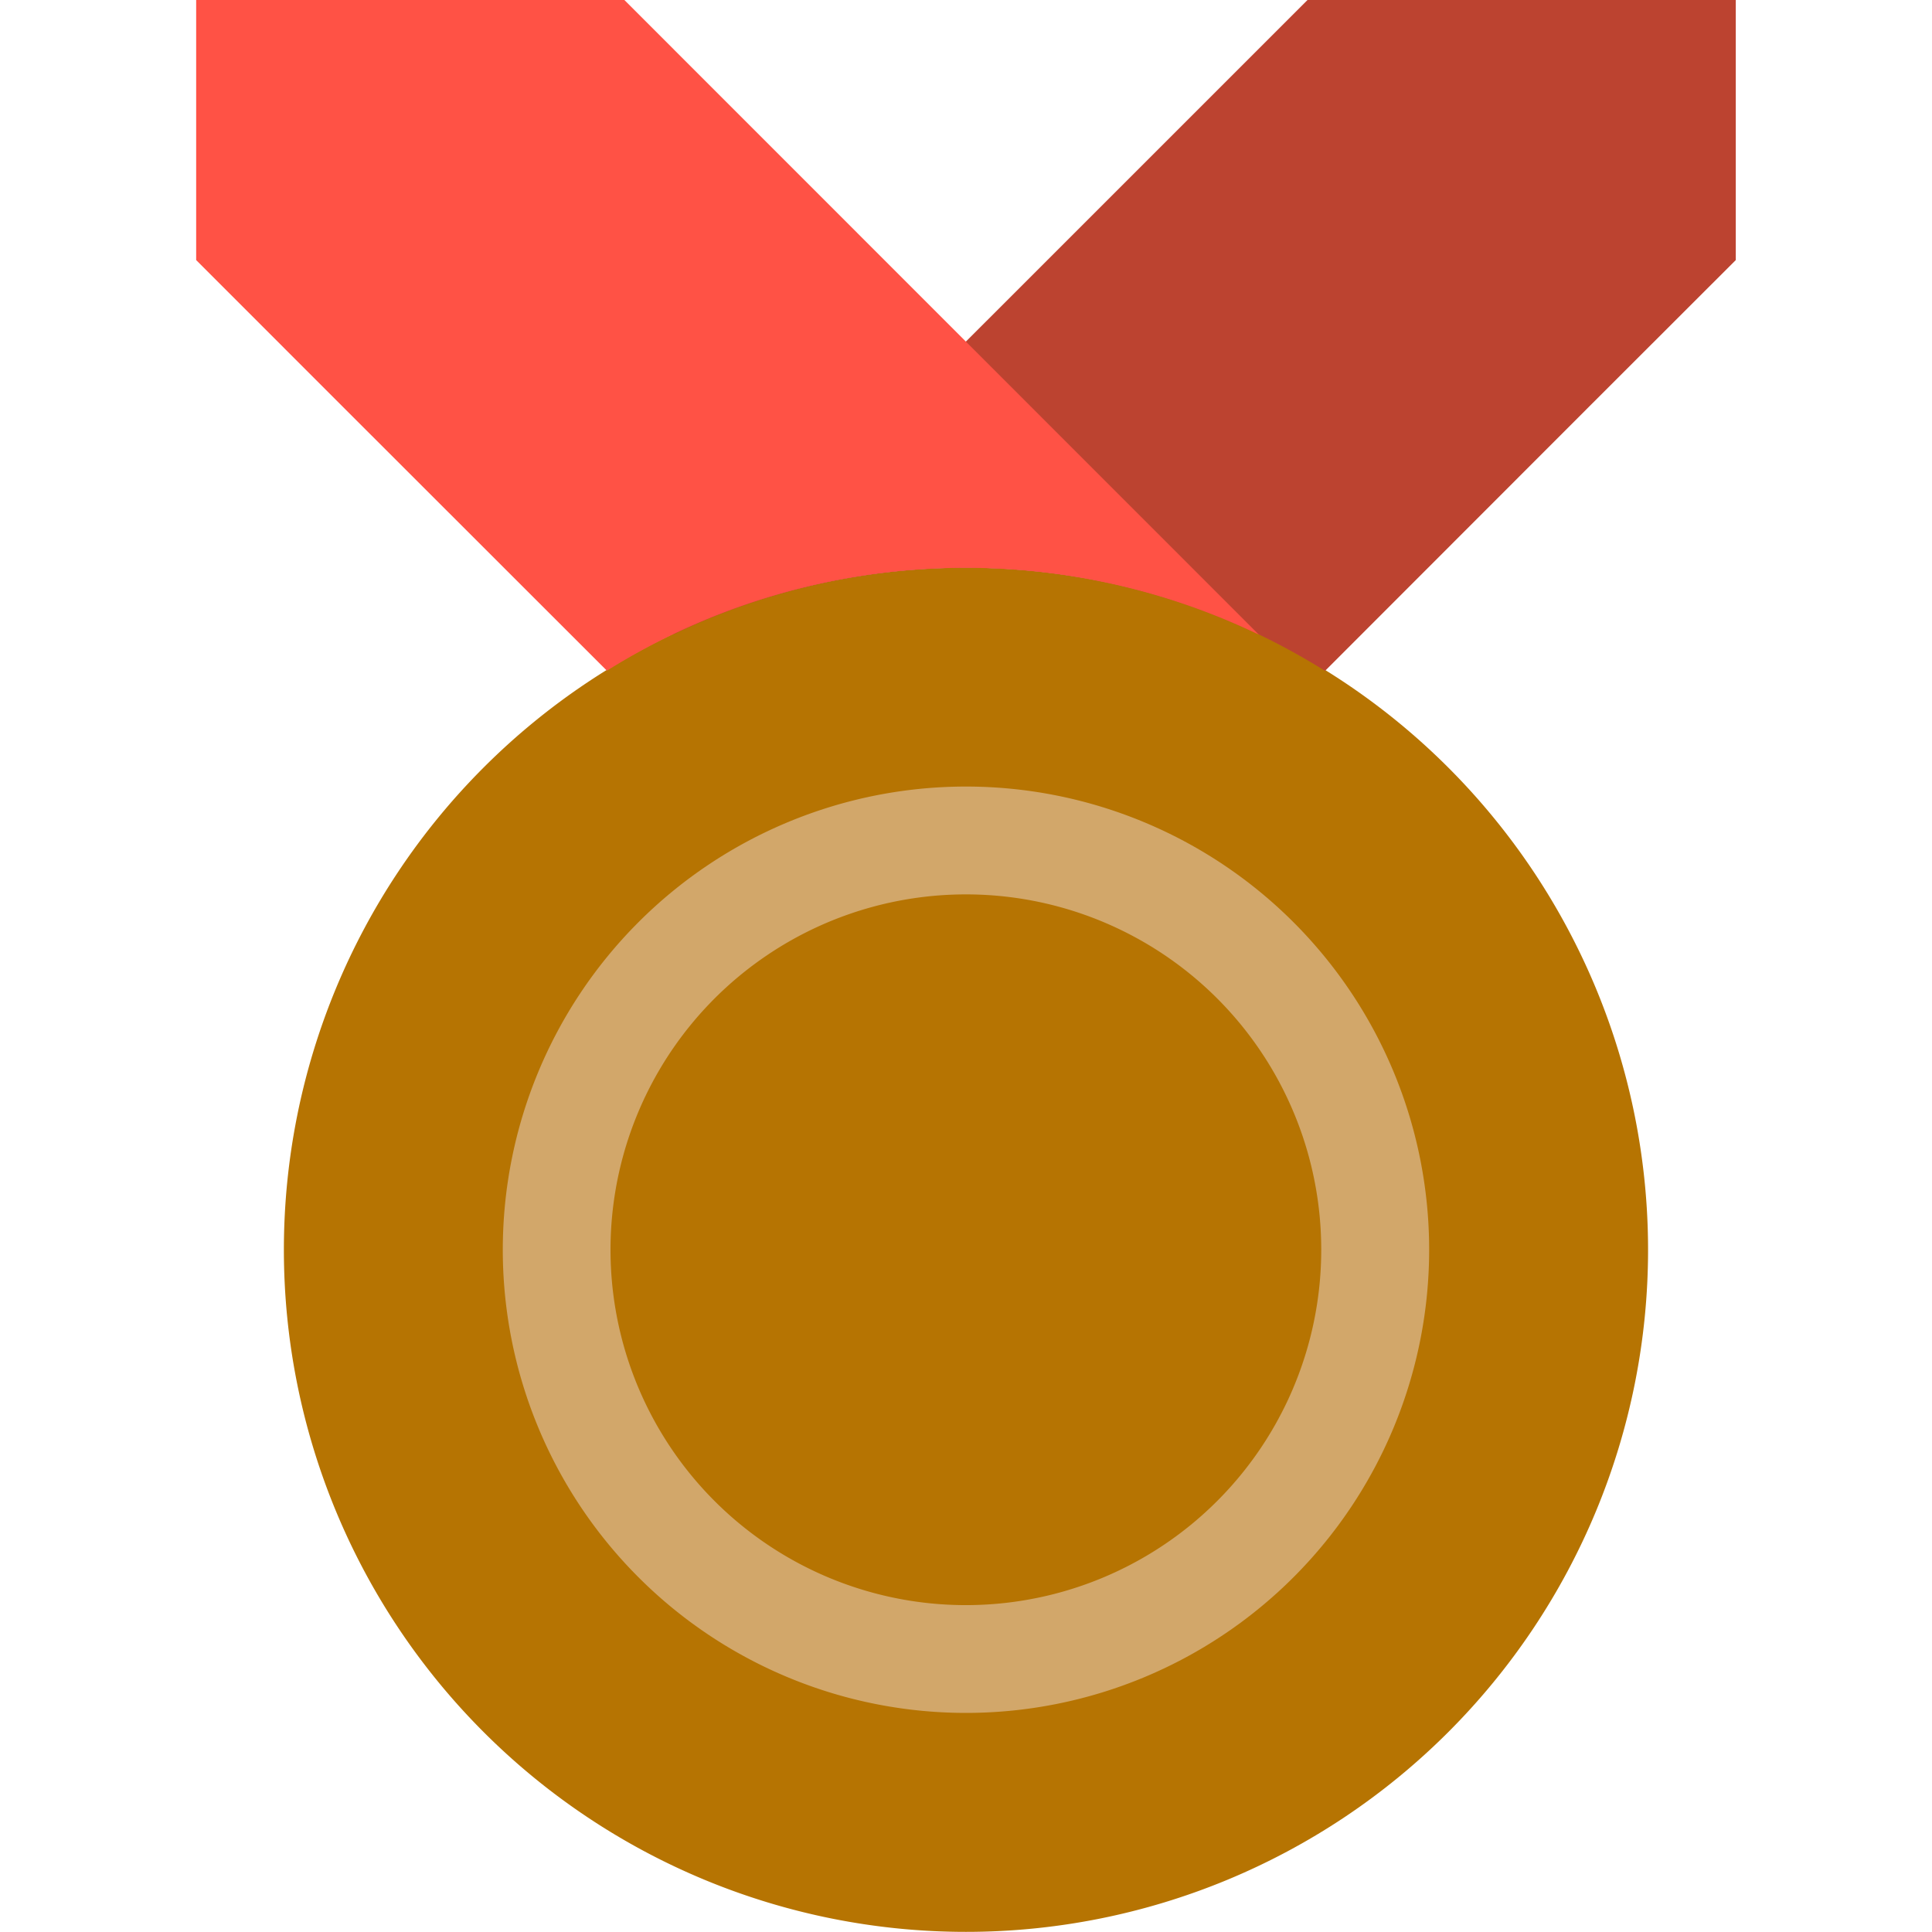
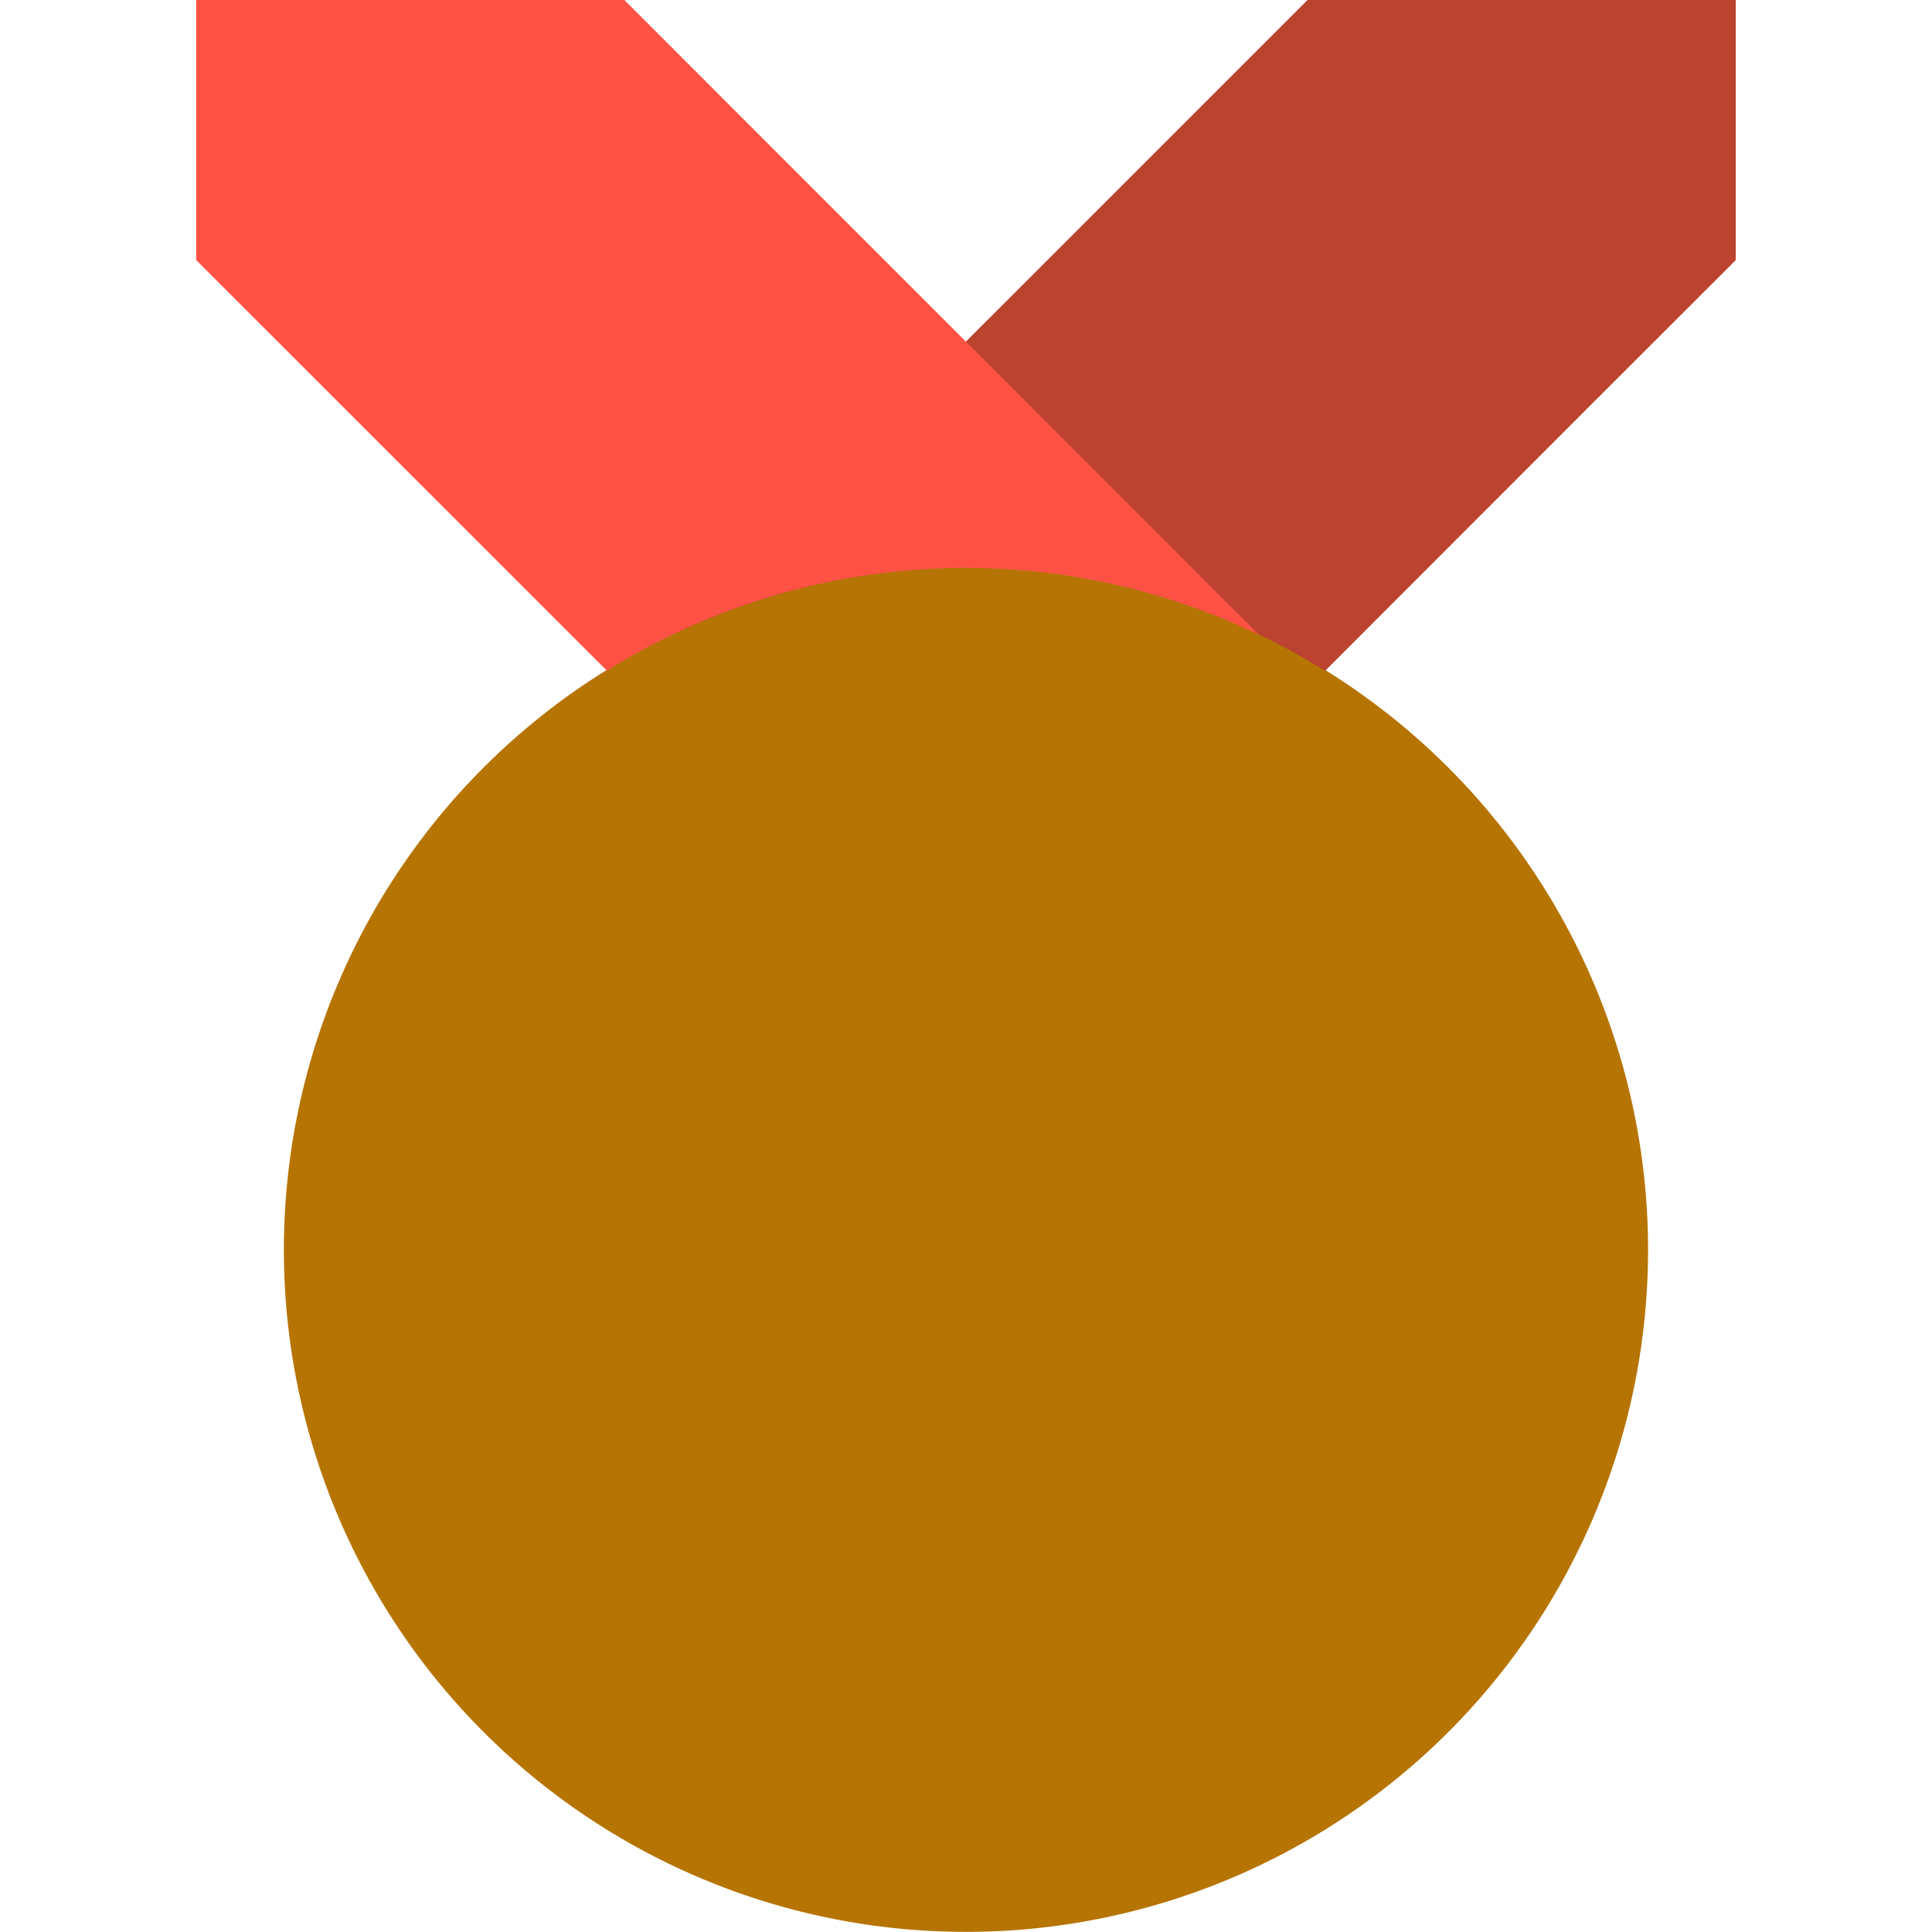
<svg xmlns="http://www.w3.org/2000/svg" data-bbox="0 0 60.59 76.027" viewBox="-7.72 0 76.032 76.032" height="800" width="800" data-type="color">
  <g>
    <path fill="#b67402" d="M57.138 49.184a26.843 26.843 0 1 1-26.843-26.843 26.85 26.85 0 0 1 26.843 26.843" data-color="1" />
-     <path fill="#d2a76a" d="M48.523 49.184a18.228 18.228 0 1 1-18.228-18.23 18.23 18.23 0 0 1 18.228 18.23" data-color="2" />
-     <path fill="#b67402" d="M44.276 49.184a13.985 13.985 0 1 1-13.981-13.986 13.98 13.98 0 0 1 13.981 13.986" data-color="1" />
    <path fill="#bc4330" d="M43.736 0 18.761 24.972a26.64 26.64 0 0 1 25.665 1.43l10.418-10.426 5.746-5.741V0Z" data-color="3" />
-     <path fill="#ff5245" d="M16.164 26.394a26.63 26.63 0 0 1 25.658-1.417L16.852 0H0v10.235l5.739 5.741Z" data-color="4" />
+     <path fill="#ff5245" d="M16.164 26.394a26.63 26.63 0 0 1 25.658-1.417L16.852 0H0v10.235Z" data-color="4" />
  </g>
</svg>